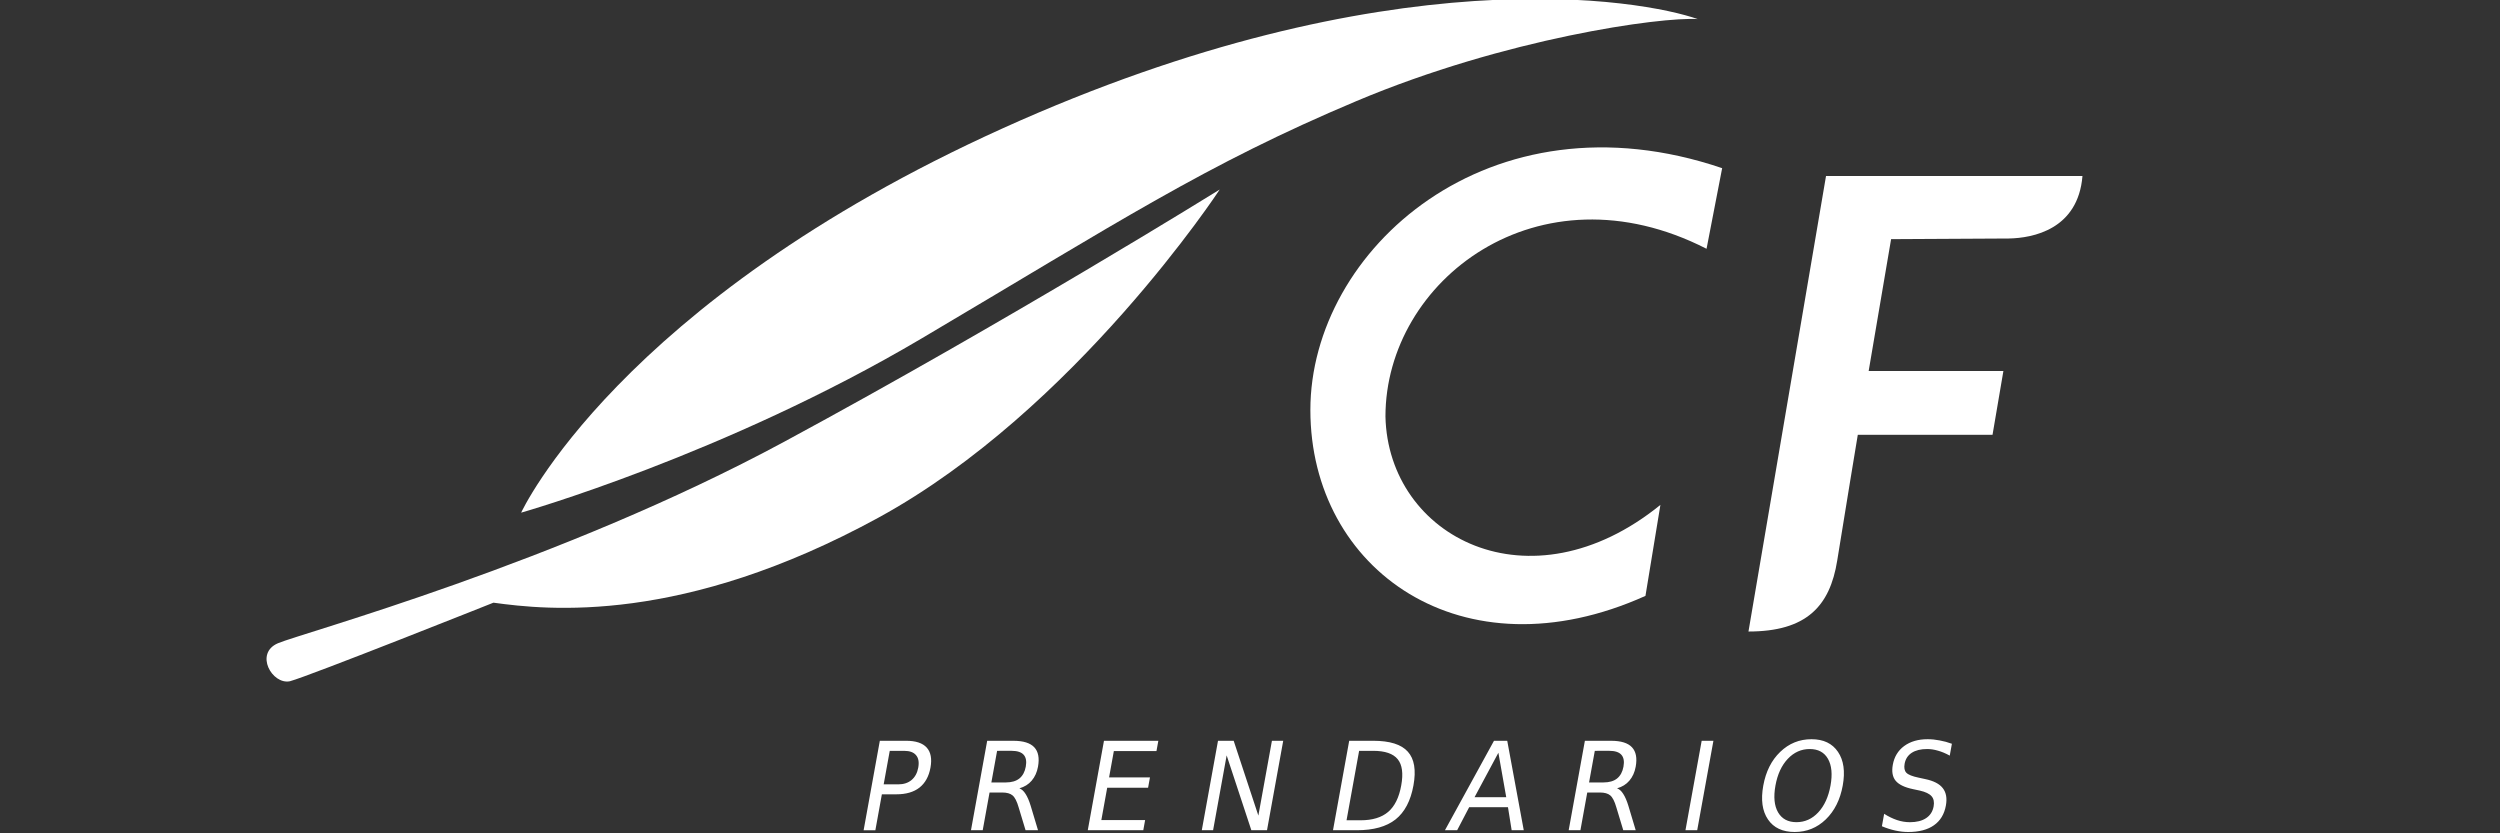
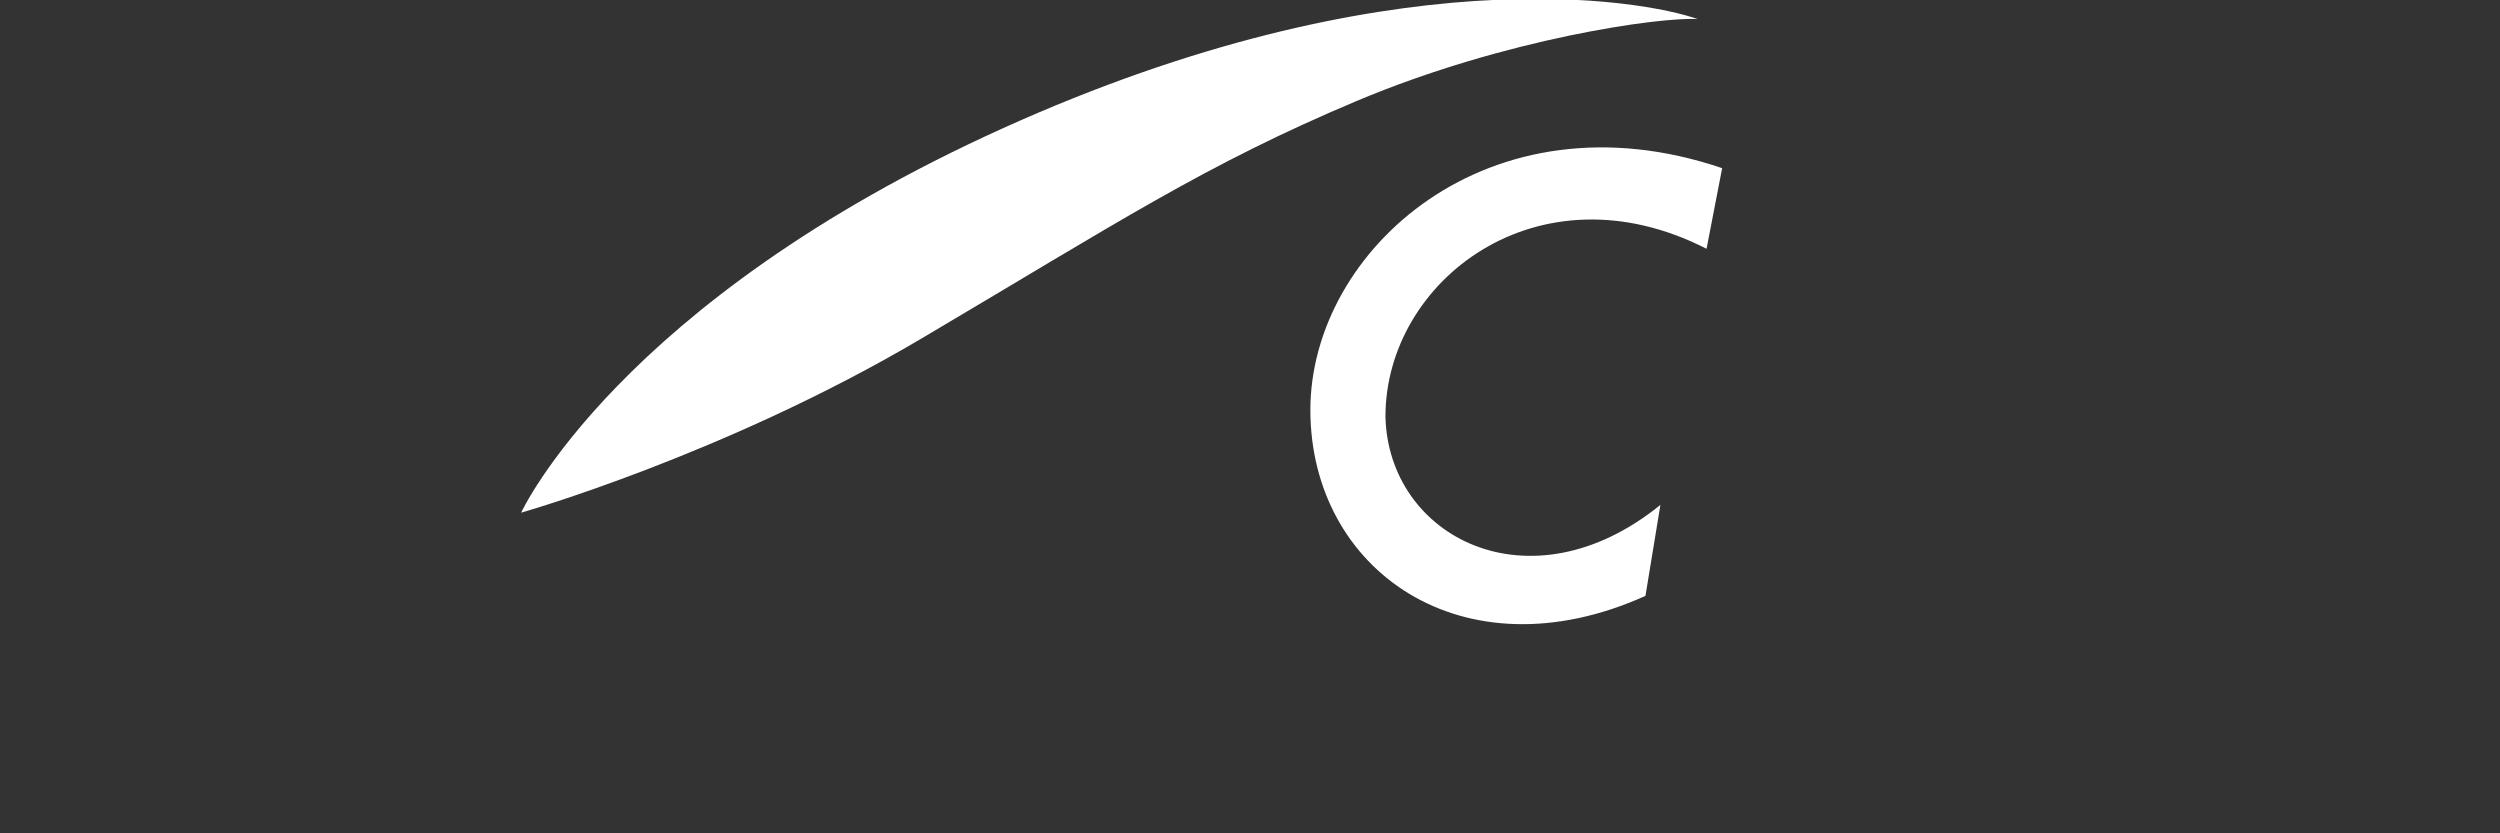
<svg xmlns="http://www.w3.org/2000/svg" xmlns:ns1="http://www.inkscape.org/namespaces/inkscape" xmlns:ns2="http://sodipodi.sourceforge.net/DTD/sodipodi-0.dtd" width="300" height="100" viewBox="0 0 79.375 26.458" version="1.1" id="svg24512" ns1:version="1.4 (1:1.4+202410161351+e7c3feb100)" ns2:docname="logo_white.svg" xml:space="preserve">
  <rect x="0" y="0" width="79.375" height="26.458" fill="#333333" stroke="none" />
  <defs id="defs24506" />
  <ns2:namedview id="base" pagecolor="#ffffff" bordercolor="#666666" borderopacity="1.0" ns1:pageopacity="0.0" ns1:pageshadow="2" ns1:zoom="2.8" ns1:cx="123.92857" ns1:cy="81.964286" ns1:document-units="px" ns1:current-layer="layer1" showgrid="false" fit-margin-top="0" fit-margin-left="0" fit-margin-right="0" fit-margin-bottom="0" ns1:window-width="1920" ns1:window-height="1043" ns1:window-x="0" ns1:window-y="0" ns1:window-maximized="1" ns1:showpageshadow="2" ns1:pagecheckerboard="0" ns1:deskcolor="#d1d1d1" showguides="false">
    <ns2:guide position="8.352,-24.91" orientation="0,-1" id="guide13" ns1:locked="false" />
    <ns2:guide position="22.453,-17.23" orientation="0.986,-0.168" id="guide14" ns1:locked="false" />
    <ns2:guide position="28.096,-28.626" orientation="0,-1" id="guide15" ns1:locked="false" />
    <ns2:guide position="18.663,-13.541" orientation="0.986,-0.168" id="guide16" ns1:locked="false" />
    <ns2:guide position="33.602,-13.549" orientation="0,-1" id="guide17" ns1:locked="false" />
    <ns2:guide position="1.11,-39.633" orientation="0,-1" id="guide18" ns1:locked="false" />
    <ns2:guide position="-11.38,-27.751" orientation="1,0" id="guide19" ns1:locked="false" />
  </ns2:namedview>
  <g ns1:label="Capa 1" ns1:groupmode="layer" id="layer1" transform="translate(-53.244,-166.322)">
    <g id="g20" transform="matrix(0.545,0,0,0.545,72.032,60.126)" style="fill:#ffffff;fill-opacity:1">
-       <path style="fill:#ffffff;fill-opacity:1;stroke:none;stroke-width:0.114;stroke-linecap:butt;stroke-linejoin:miter;stroke-miterlimit:4;stroke-dasharray:none;stroke-opacity:1" d="m 36.584,205.896 c 0,0 -8.419,12.844 -19.86,19.104 -11.441,6.26 -19.32,5.397 -22.45,4.965 0,0 -10.673,4.254 -11.861,4.578 -1.035,0.209 -2.076,-1.626 -0.692,-2.216 1.385,-0.591 16.389,-4.664 29.493,-11.738 13.104,-7.074 25.37,-14.693 25.37,-14.693 z" id="path827-1" />
      <g id="g19" style="fill:#ffffff;fill-opacity:1">
        <path style="fill:#ffffff;fill-opacity:1;stroke:none;stroke-width:0.114;stroke-linecap:butt;stroke-linejoin:miter;stroke-miterlimit:4;stroke-dasharray:none;stroke-opacity:1" d="m 64.431,195.966 c -3.205,-1.132 -18.022,-3.789 -40.472,6.357 -22.45,10.146 -28.072,22.398 -28.072,22.398 0,0 11.869,-3.373 23.336,-10.153 11.466,-6.78 16.499,-10.107 25.328,-13.826 8.676,-3.655 17.734,-4.914 19.881,-4.775 z" id="path829-1" />
        <path style="fill:#ffffff;fill-opacity:1;stroke:none;stroke-width:0.113;stroke-linecap:butt;stroke-linejoin:miter;stroke-miterlimit:4;stroke-dasharray:none;stroke-opacity:1" d="m 64.945,209.348 0.909,-4.696 c -13.561,-4.606 -23.989,4.767 -23.989,14.087 0,9.319 8.858,15.629 19.521,10.83 l 0.871,-5.301 c -7.611,6.172 -15.862,1.876 -16.018,-5.15 0,-7.915 8.9,-14.782 18.706,-9.77 z" id="path831-5-1" />
-         <path style="fill:#ffffff;fill-opacity:1;stroke:none;stroke-width:0.113;stroke-linecap:butt;stroke-linejoin:miter;stroke-miterlimit:4;stroke-dasharray:none;stroke-opacity:1" d="M 86.846,205.107 H 71.905 l -4.518,26.538 c 3.367,0 4.743,-1.463 5.17,-4.133 0.427,-2.67 1.199,-7.328 1.199,-7.328 h 7.849 l 0.633,-3.717 h -7.849 l 1.307,-7.68 6.857,-0.038 c 1.408,-0.025 4.038,-0.531 4.292,-3.643 z" id="path839-7-1" ns2:nodetypes="cccsccccccc" />
-         <path id="path24499-3-1" style="font-style:normal;font-variant:normal;font-weight:normal;font-stretch:normal;font-size:6.101px;line-height:1.25;font-family:Chandas;-inkscape-font-specification:Chandas;font-variant-ligatures:normal;font-variant-caps:normal;font-variant-numeric:normal;font-feature-settings:normal;text-align:start;letter-spacing:1.448px;writing-mode:lr-tb;text-anchor:start;fill:#ffffff;fill-opacity:1;fill-rule:evenodd;stroke:none;stroke-width:0.331;stroke-linecap:butt;stroke-miterlimit:4;stroke-dasharray:none;stroke-dashoffset:0;stroke-opacity:1;paint-order:normal" d="m 79.238,238.184 -0.125,0.691 q -0.354,-0.195 -0.68,-0.286 -0.325,-0.098 -0.64,-0.098 -0.557,0 -0.899,0.223 -0.336,0.223 -0.41,0.635 -0.063,0.349 0.1,0.523 0.17,0.174 0.713,0.286 l 0.387,0.084 q 0.737,0.153 1.025,0.53 0.294,0.377 0.179,1.011 -0.138,0.76 -0.698,1.151 -0.554,0.391 -1.5,0.391 -0.356,0 -0.743,-0.084 -0.387,-0.084 -0.787,-0.251 l 0.131,-0.725 q 0.373,0.237 0.746,0.363 0.373,0.126 0.756,0.126 0.584,0 0.942,-0.237 0.358,-0.237 0.439,-0.684 0.068,-0.377 -0.121,-0.593 -0.189,-0.216 -0.685,-0.328 l -0.394,-0.084 q -0.737,-0.154 -1.012,-0.488 -0.275,-0.335 -0.166,-0.935 0.125,-0.691 0.66,-1.088 0.542,-0.398 1.367,-0.398 0.349,0 0.699,0.07 0.358,0.063 0.716,0.195 z m -7.219,0.879 q -0.326,-0.572 -1.064,-0.572 -0.738,0 -1.278,0.572 -0.54,0.572 -0.718,1.555 -0.179,0.99 0.153,1.562 0.333,0.572 1.071,0.572 0.738,0 1.271,-0.572 0.533,-0.572 0.713,-1.562 0.178,-0.984 -0.148,-1.555 z m -0.96,-1.144 q 1.047,0 1.544,0.739 0.498,0.732 0.276,1.96 -0.224,1.235 -0.988,1.974 -0.763,0.732 -1.81,0.732 -1.06,0 -1.558,-0.732 -0.498,-0.732 -0.274,-1.967 0.224,-1.235 0.987,-1.967 0.765,-0.739 1.825,-0.739 z m -6.398,0.091 h 0.684 l -0.944,5.21 h -0.684 z m -4.931,2.769 q 0.208,0.077 0.363,0.328 0.163,0.251 0.298,0.691 l 0.427,1.423 h -0.725 l -0.403,-1.332 q -0.152,-0.53 -0.357,-0.698 -0.198,-0.167 -0.6,-0.167 H 57.995 l -0.398,2.197 h -0.684 l 0.944,-5.21 h 1.53 q 0.859,0 1.213,0.377 0.354,0.377 0.218,1.13 -0.088,0.488 -0.369,0.816 -0.273,0.321 -0.718,0.446 z m -1.295,-2.183 -0.334,1.841 h 0.845 q 0.497,0 0.787,-0.23 0.291,-0.237 0.373,-0.691 0.083,-0.46 -0.123,-0.691 -0.207,-0.23 -0.703,-0.23 z m -5.617,0.112 -1.388,2.588 h 1.845 z m -0.256,-0.698 h 0.772 l 0.962,5.21 h -0.705 l -0.214,-1.339 h -2.261 l -0.699,1.339 h -0.711 z m -7.857,0.586 -0.733,4.046 h 0.819 q 1.033,0 1.605,-0.488 0.572,-0.488 0.762,-1.542 0.19,-1.046 -0.206,-1.528 -0.395,-0.488 -1.428,-0.488 z m -0.578,-0.586 h 1.396 q 1.456,0 2.019,0.635 0.571,0.628 0.328,1.967 -0.244,1.346 -1.043,1.981 -0.798,0.628 -2.248,0.628 H 43.183 Z m -7.643,0 h 0.913 l 1.438,4.359 0.79,-4.359 h 0.658 l -0.944,5.21 h -0.913 l -1.438,-4.359 -0.79,4.359 h -0.658 z m -6.643,0 h 3.167 l -0.109,0.6 h -2.483 l -0.278,1.535 h 2.382 l -0.109,0.6 h -2.382 l -0.341,1.883 h 2.55 l -0.107,0.593 h -3.234 z m -4.931,2.769 q 0.208,0.077 0.363,0.328 0.163,0.251 0.298,0.691 l 0.427,1.423 h -0.725 l -0.403,-1.332 q -0.152,-0.53 -0.357,-0.698 -0.198,-0.167 -0.6,-0.167 h -0.738 l -0.398,2.197 H 22.093 l 0.944,-5.21 h 1.53 q 0.859,0 1.213,0.377 0.354,0.377 0.218,1.13 -0.088,0.488 -0.369,0.816 -0.273,0.321 -0.718,0.446 z m -1.295,-2.183 -0.334,1.841 h 0.845 q 0.497,0 0.787,-0.23 0.291,-0.237 0.373,-0.691 0.083,-0.46 -0.123,-0.691 -0.207,-0.23 -0.703,-0.23 z m -6.254,0 -0.354,1.953 h 0.845 q 0.476,0 0.777,-0.251 0.308,-0.258 0.393,-0.725 0.086,-0.474 -0.13,-0.725 -0.209,-0.251 -0.686,-0.251 z m -0.578,-0.586 h 1.53 q 0.845,0 1.203,0.398 0.357,0.398 0.218,1.165 -0.139,0.767 -0.641,1.165 -0.5,0.391 -1.346,0.391 h -0.845 l -0.379,2.093 h -0.684 z" />
      </g>
    </g>
  </g>
</svg>